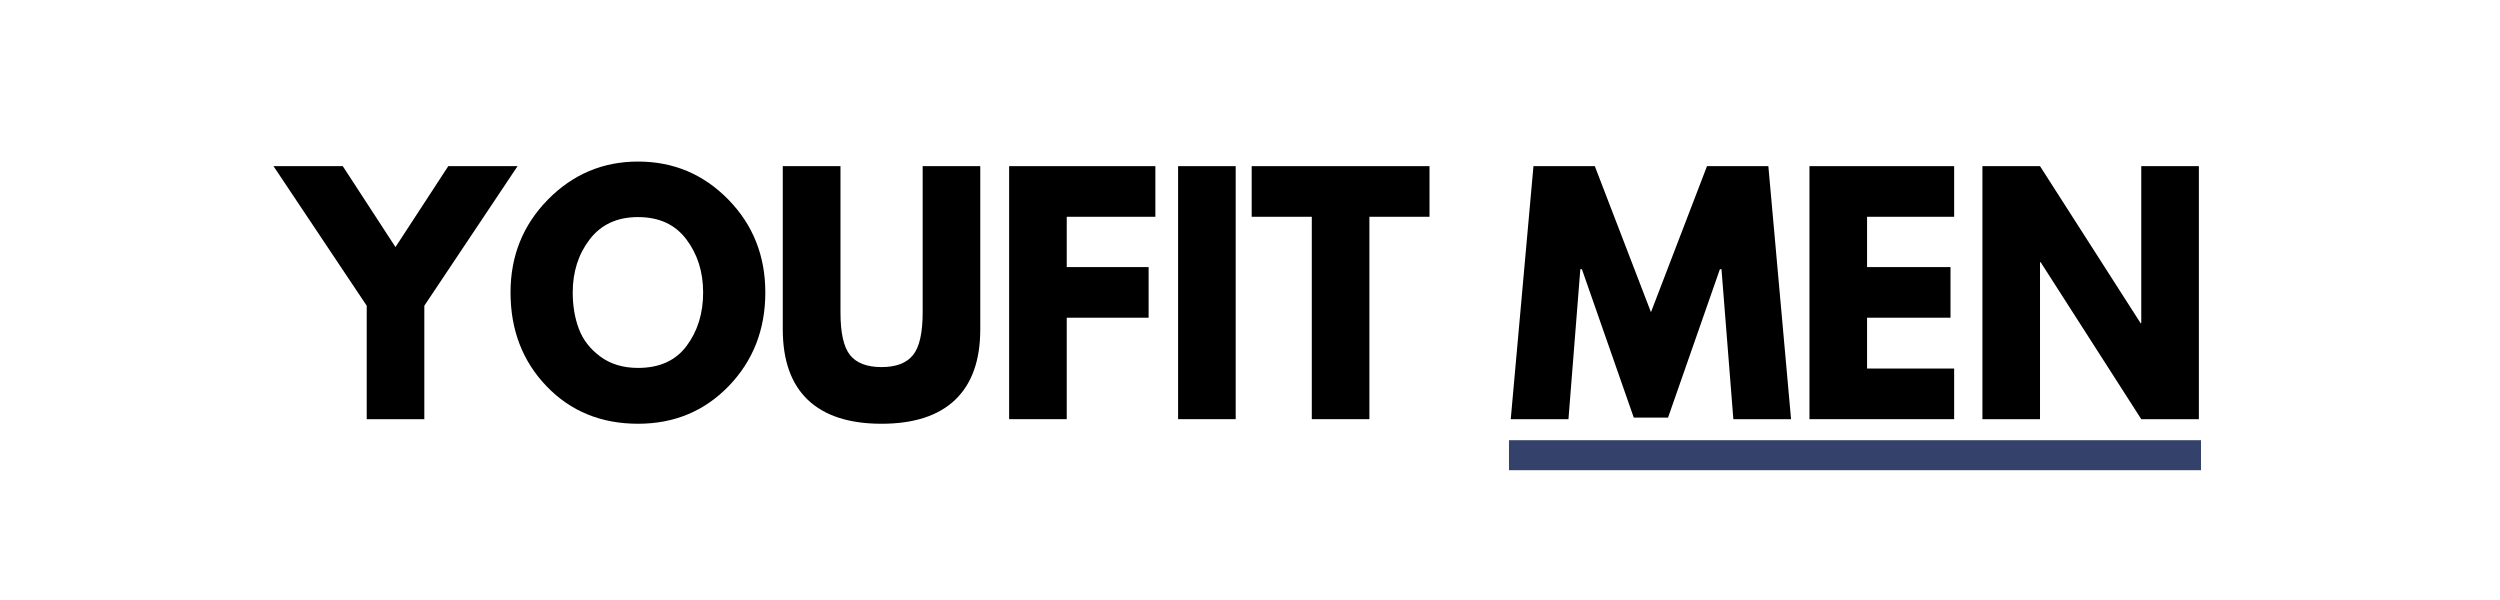
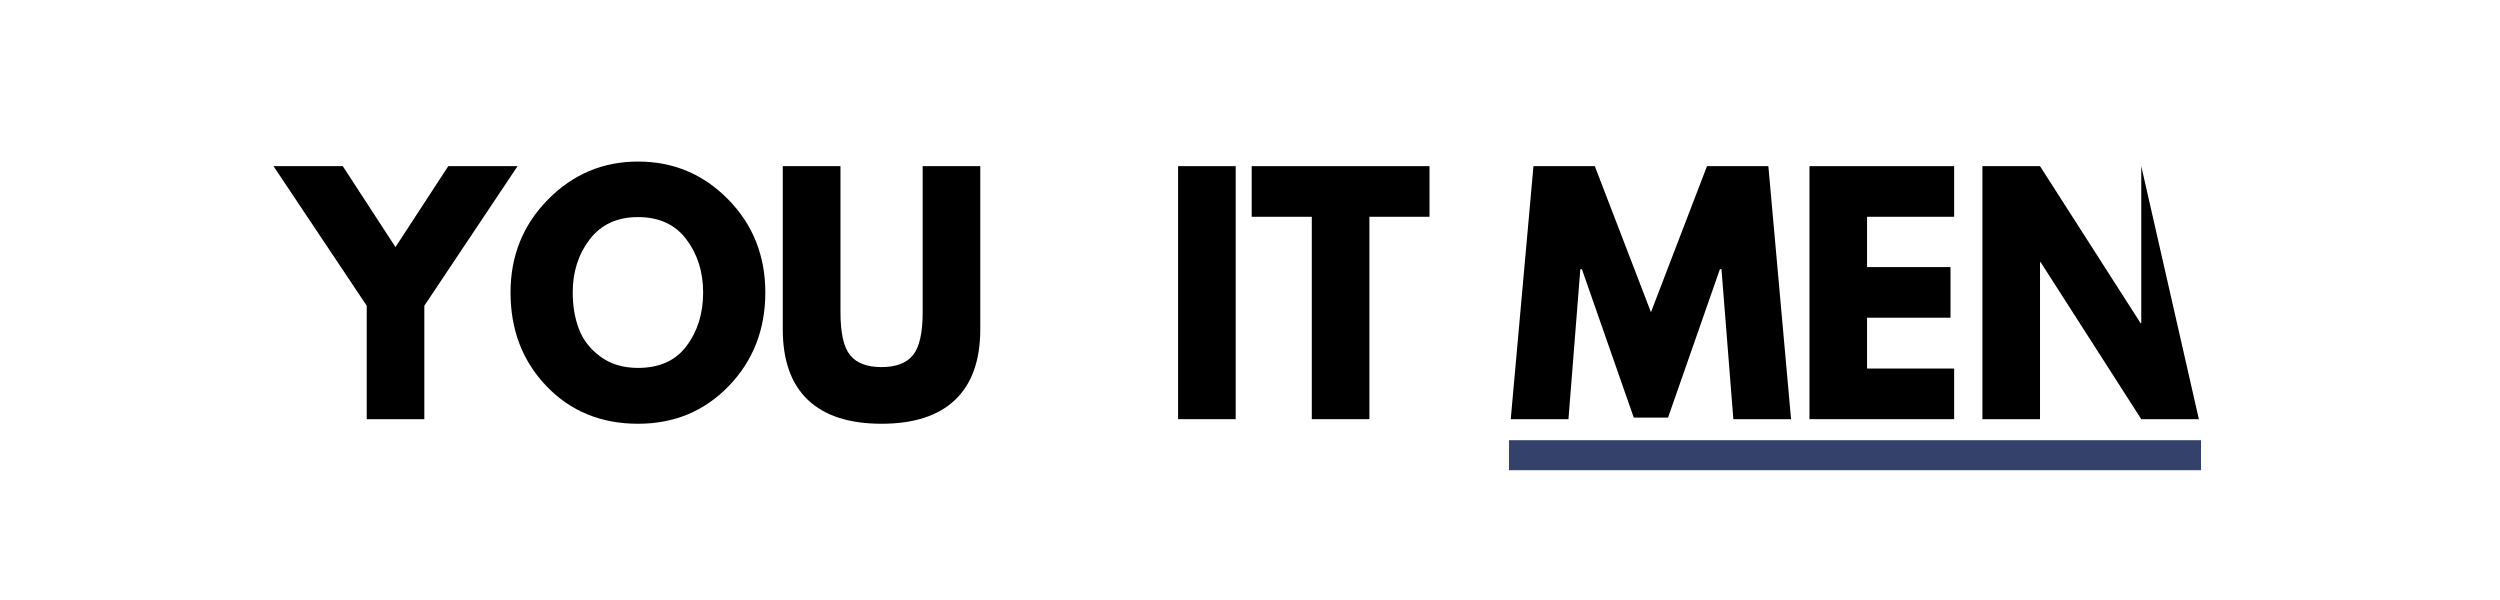
<svg xmlns="http://www.w3.org/2000/svg" width="500" zoomAndPan="magnify" viewBox="0 0 375 90" height="120" preserveAspectRatio="xMidYMid meet" version="1.0">
  <defs>
    <g />
  </defs>
  <g fill="#000000" fill-opacity="1">
    <g transform="translate(42.399, 62.875)">
      <g>
        <path d="M -1.375 -37.953 L 9.016 -37.953 L 16.922 -25.812 L 24.844 -37.953 L 35.234 -37.953 L 21.25 -17.016 L 21.25 0 L 12.609 0 L 12.609 -17.016 Z M -1.375 -37.953 " />
      </g>
    </g>
  </g>
  <g fill="#000000" fill-opacity="1">
    <g transform="translate(75.517, 62.875)">
      <g>
        <path d="M 1.062 -19 C 1.062 -24.488 2.93 -29.133 6.672 -32.938 C 10.41 -36.738 14.914 -38.641 20.188 -38.641 C 25.5 -38.641 30.008 -36.742 33.719 -32.953 C 37.426 -29.172 39.281 -24.52 39.281 -19 C 39.281 -13.445 37.457 -8.773 33.812 -4.984 C 30.164 -1.203 25.625 0.688 20.188 0.688 C 14.645 0.688 10.07 -1.188 6.469 -4.938 C 2.863 -8.695 1.062 -13.383 1.062 -19 Z M 10.391 -19 C 10.391 -17.008 10.695 -15.191 11.312 -13.547 C 11.926 -11.91 13 -10.523 14.531 -9.391 C 16.07 -8.254 17.957 -7.688 20.188 -7.688 C 23.414 -7.688 25.848 -8.789 27.484 -11 C 29.129 -13.207 29.953 -15.875 29.953 -19 C 29.953 -22.094 29.113 -24.75 27.438 -26.969 C 25.77 -29.195 23.352 -30.312 20.188 -30.312 C 17.062 -30.312 14.645 -29.195 12.938 -26.969 C 11.238 -24.75 10.391 -22.094 10.391 -19 Z M 10.391 -19 " />
      </g>
    </g>
  </g>
  <g fill="#000000" fill-opacity="1">
    <g transform="translate(115.119, 62.875)">
      <g>
        <path d="M 31.922 -37.953 L 31.922 -13.484 C 31.922 -8.816 30.66 -5.285 28.141 -2.891 C 25.629 -0.504 21.953 0.688 17.109 0.688 C 12.266 0.688 8.582 -0.504 6.062 -2.891 C 3.551 -5.285 2.297 -8.816 2.297 -13.484 L 2.297 -37.953 L 10.953 -37.953 L 10.953 -16.016 C 10.953 -12.941 11.43 -10.805 12.391 -9.609 C 13.359 -8.41 14.93 -7.812 17.109 -7.812 C 19.285 -7.812 20.859 -8.41 21.828 -9.609 C 22.797 -10.805 23.281 -12.941 23.281 -16.016 L 23.281 -37.953 Z M 31.922 -37.953 " />
      </g>
    </g>
  </g>
  <g fill="#000000" fill-opacity="1">
    <g transform="translate(148.604, 62.875)">
      <g>
-         <path d="M 24.703 -37.953 L 24.703 -30.359 L 11.406 -30.359 L 11.406 -22.812 L 23.688 -22.812 L 23.688 -15.219 L 11.406 -15.219 L 11.406 0 L 2.766 0 L 2.766 -37.953 Z M 24.703 -37.953 " />
-       </g>
+         </g>
    </g>
  </g>
  <g fill="#000000" fill-opacity="1">
    <g transform="translate(173.948, 62.875)">
      <g>
        <path d="M 11.406 -37.953 L 11.406 0 L 2.766 0 L 2.766 -37.953 Z M 11.406 -37.953 " />
      </g>
    </g>
  </g>
  <g fill="#000000" fill-opacity="1">
    <g transform="translate(187.379, 62.875)">
      <g>
        <path d="M 0.375 -30.359 L 0.375 -37.953 L 27.047 -37.953 L 27.047 -30.359 L 18.031 -30.359 L 18.031 0 L 9.391 0 L 9.391 -30.359 Z M 0.375 -30.359 " />
      </g>
    </g>
  </g>
  <g fill="#000000" fill-opacity="1">
    <g transform="translate(214.057, 62.875)">
      <g />
    </g>
  </g>
  <g fill="#000000" fill-opacity="1">
    <g transform="translate(225.878, 62.875)">
      <g>
        <path d="M 34.125 0 L 32.344 -22.5 L 32.109 -22.5 L 24.328 -0.234 L 19.188 -0.234 L 11.406 -22.5 L 11.172 -22.5 L 9.391 0 L 0.734 0 L 4.141 -37.953 L 13.344 -37.953 L 21.766 -16.047 L 30.172 -37.953 L 39.375 -37.953 L 42.781 0 Z M 34.125 0 " />
      </g>
    </g>
  </g>
  <g fill="#000000" fill-opacity="1">
    <g transform="translate(268.654, 62.875)">
      <g>
        <path d="M 24.469 -37.953 L 24.469 -30.359 L 11.406 -30.359 L 11.406 -22.812 L 23.922 -22.812 L 23.922 -15.219 L 11.406 -15.219 L 11.406 -7.594 L 24.469 -7.594 L 24.469 0 L 2.766 0 L 2.766 -37.953 Z M 24.469 -37.953 " />
      </g>
    </g>
  </g>
  <g fill="#000000" fill-opacity="1">
    <g transform="translate(294.596, 62.875)">
      <g>
-         <path d="M 11.406 -23.547 L 11.406 0 L 2.766 0 L 2.766 -37.953 L 11.406 -37.953 L 26.5 -14.391 L 26.594 -14.391 L 26.594 -37.953 L 35.234 -37.953 L 35.234 0 L 26.594 0 L 11.5 -23.547 Z M 11.406 -23.547 " />
+         <path d="M 11.406 -23.547 L 11.406 0 L 2.766 0 L 2.766 -37.953 L 11.406 -37.953 L 26.5 -14.391 L 26.594 -14.391 L 26.594 -37.953 L 35.234 0 L 26.594 0 L 11.5 -23.547 Z M 11.406 -23.547 " />
      </g>
    </g>
  </g>
  <path stroke-linecap="butt" transform="matrix(0.75, 0, 0, 0.75, 226.348, 66.032)" fill="none" stroke-linejoin="miter" d="M -0.001 2.999 L 138.4 2.999 " stroke="#33416b" stroke-width="6" stroke-opacity="1" stroke-miterlimit="4" />
</svg>